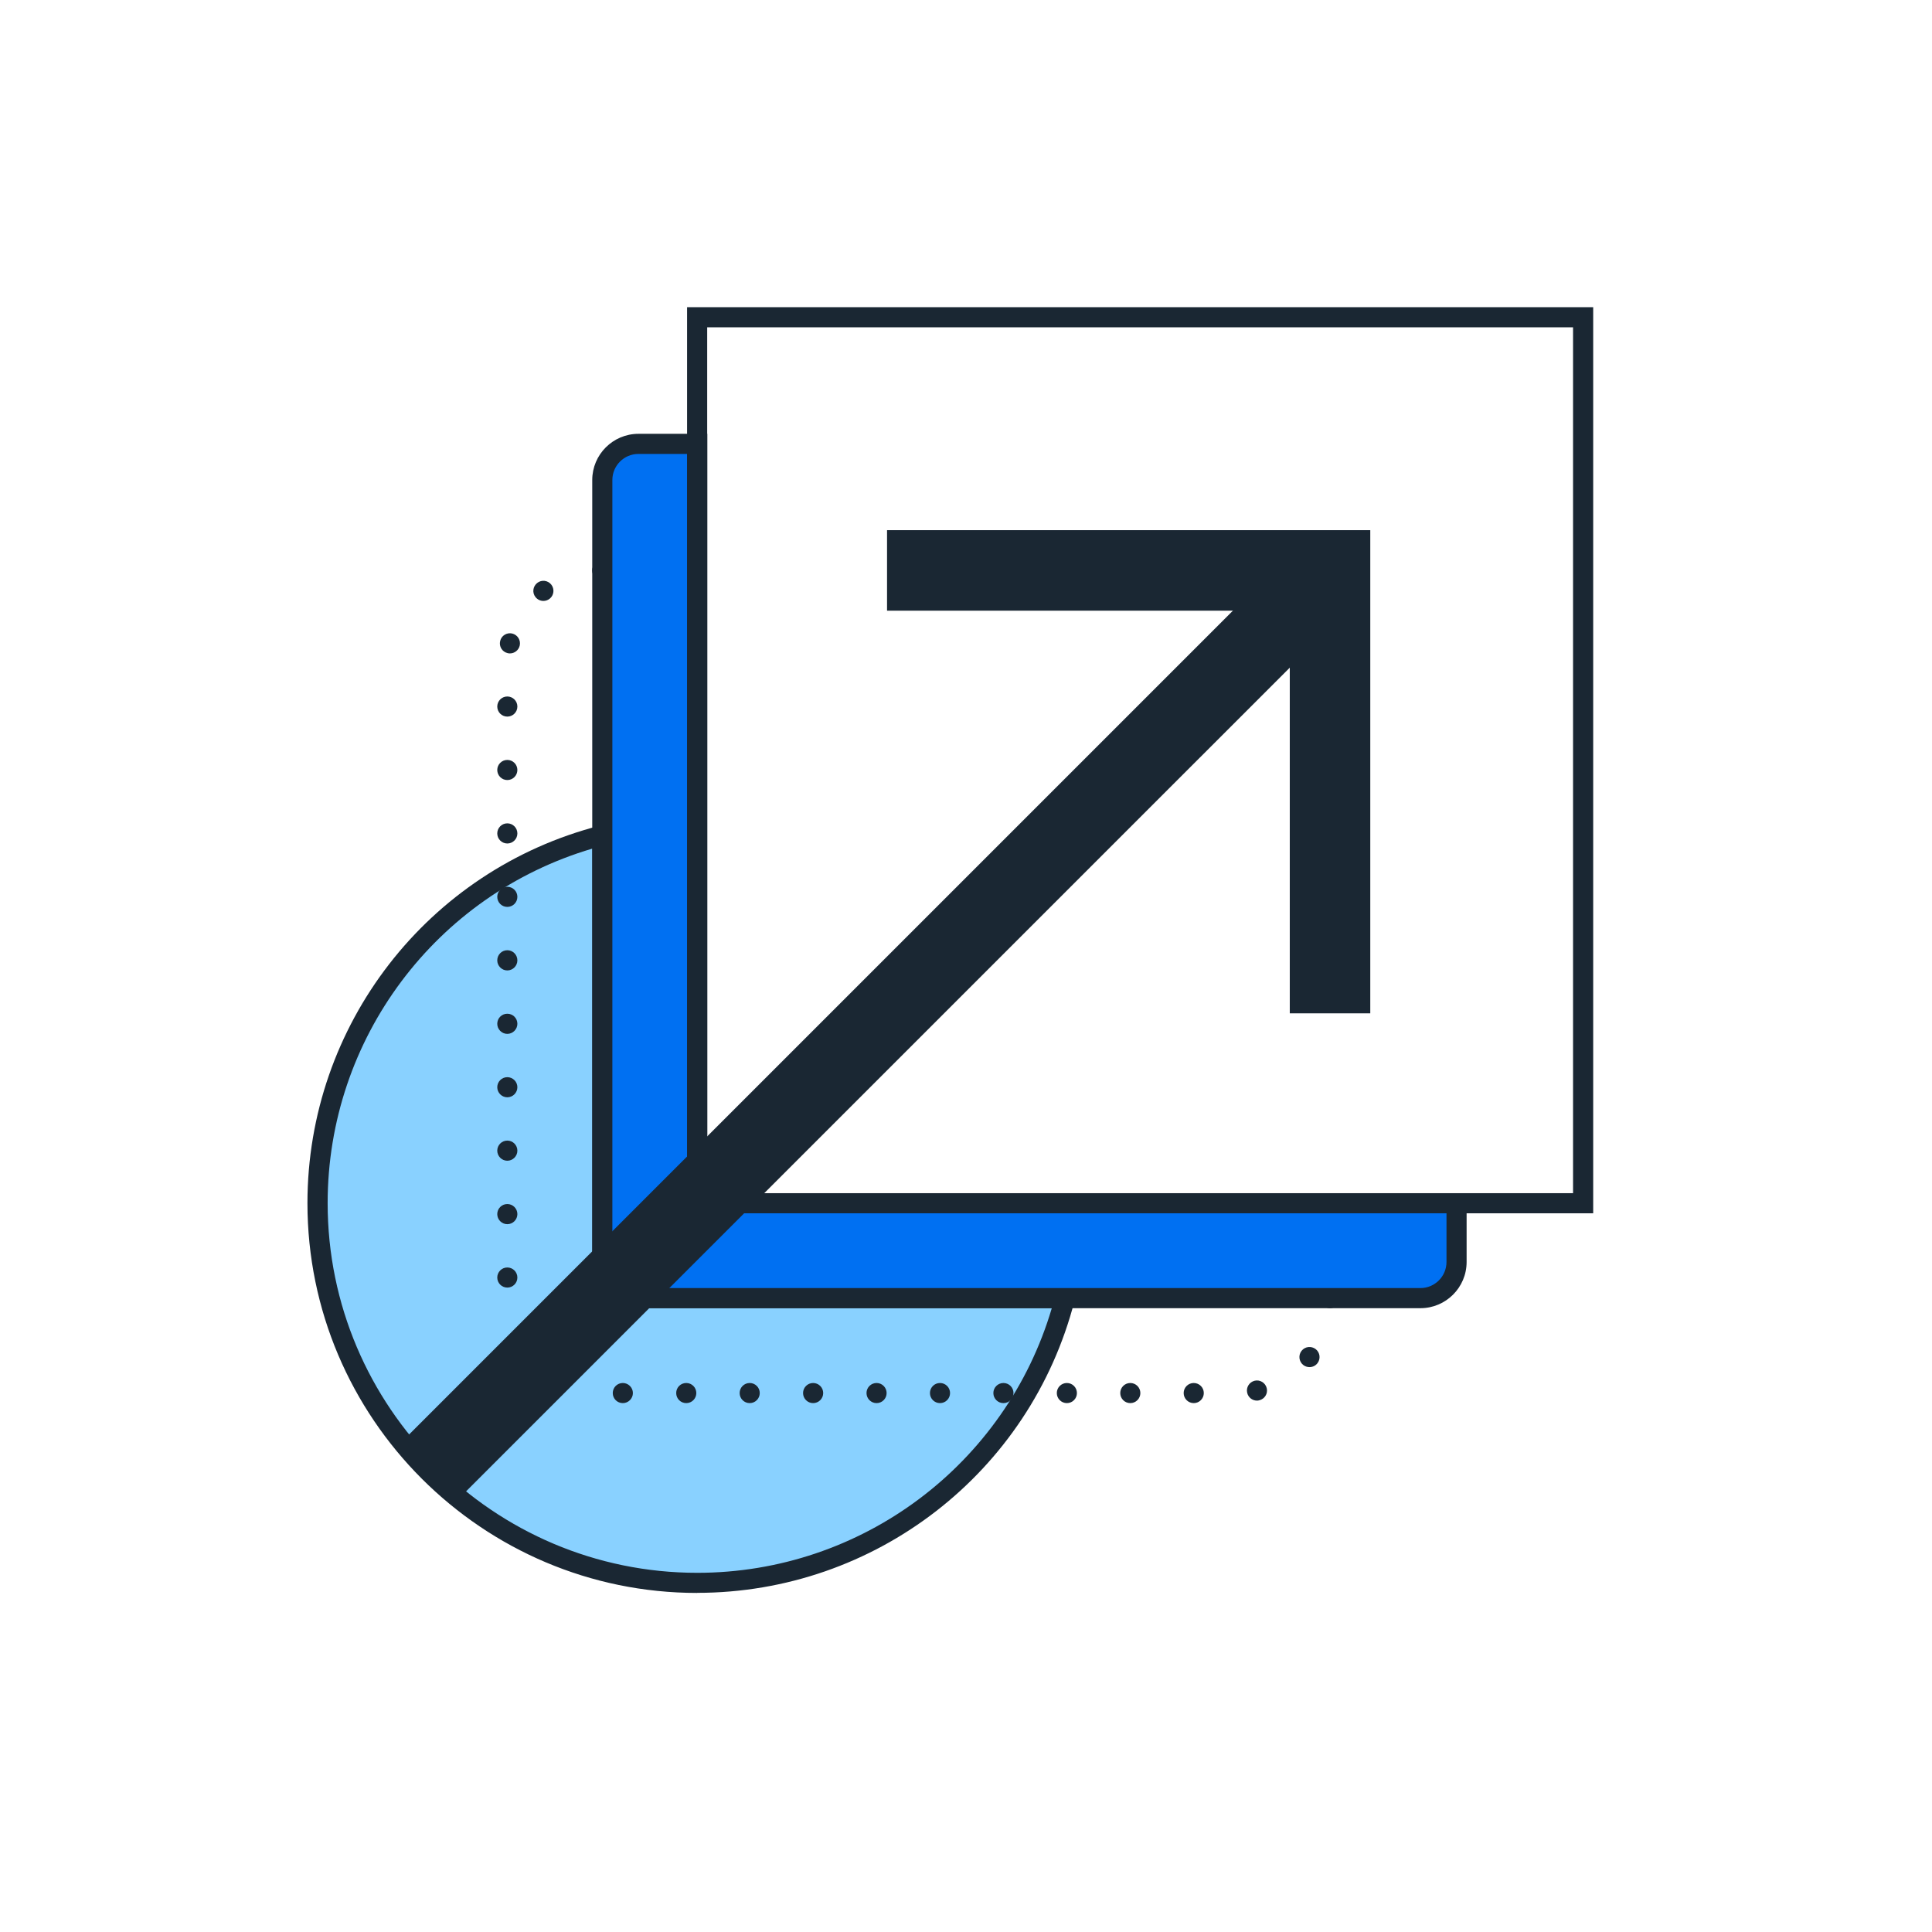
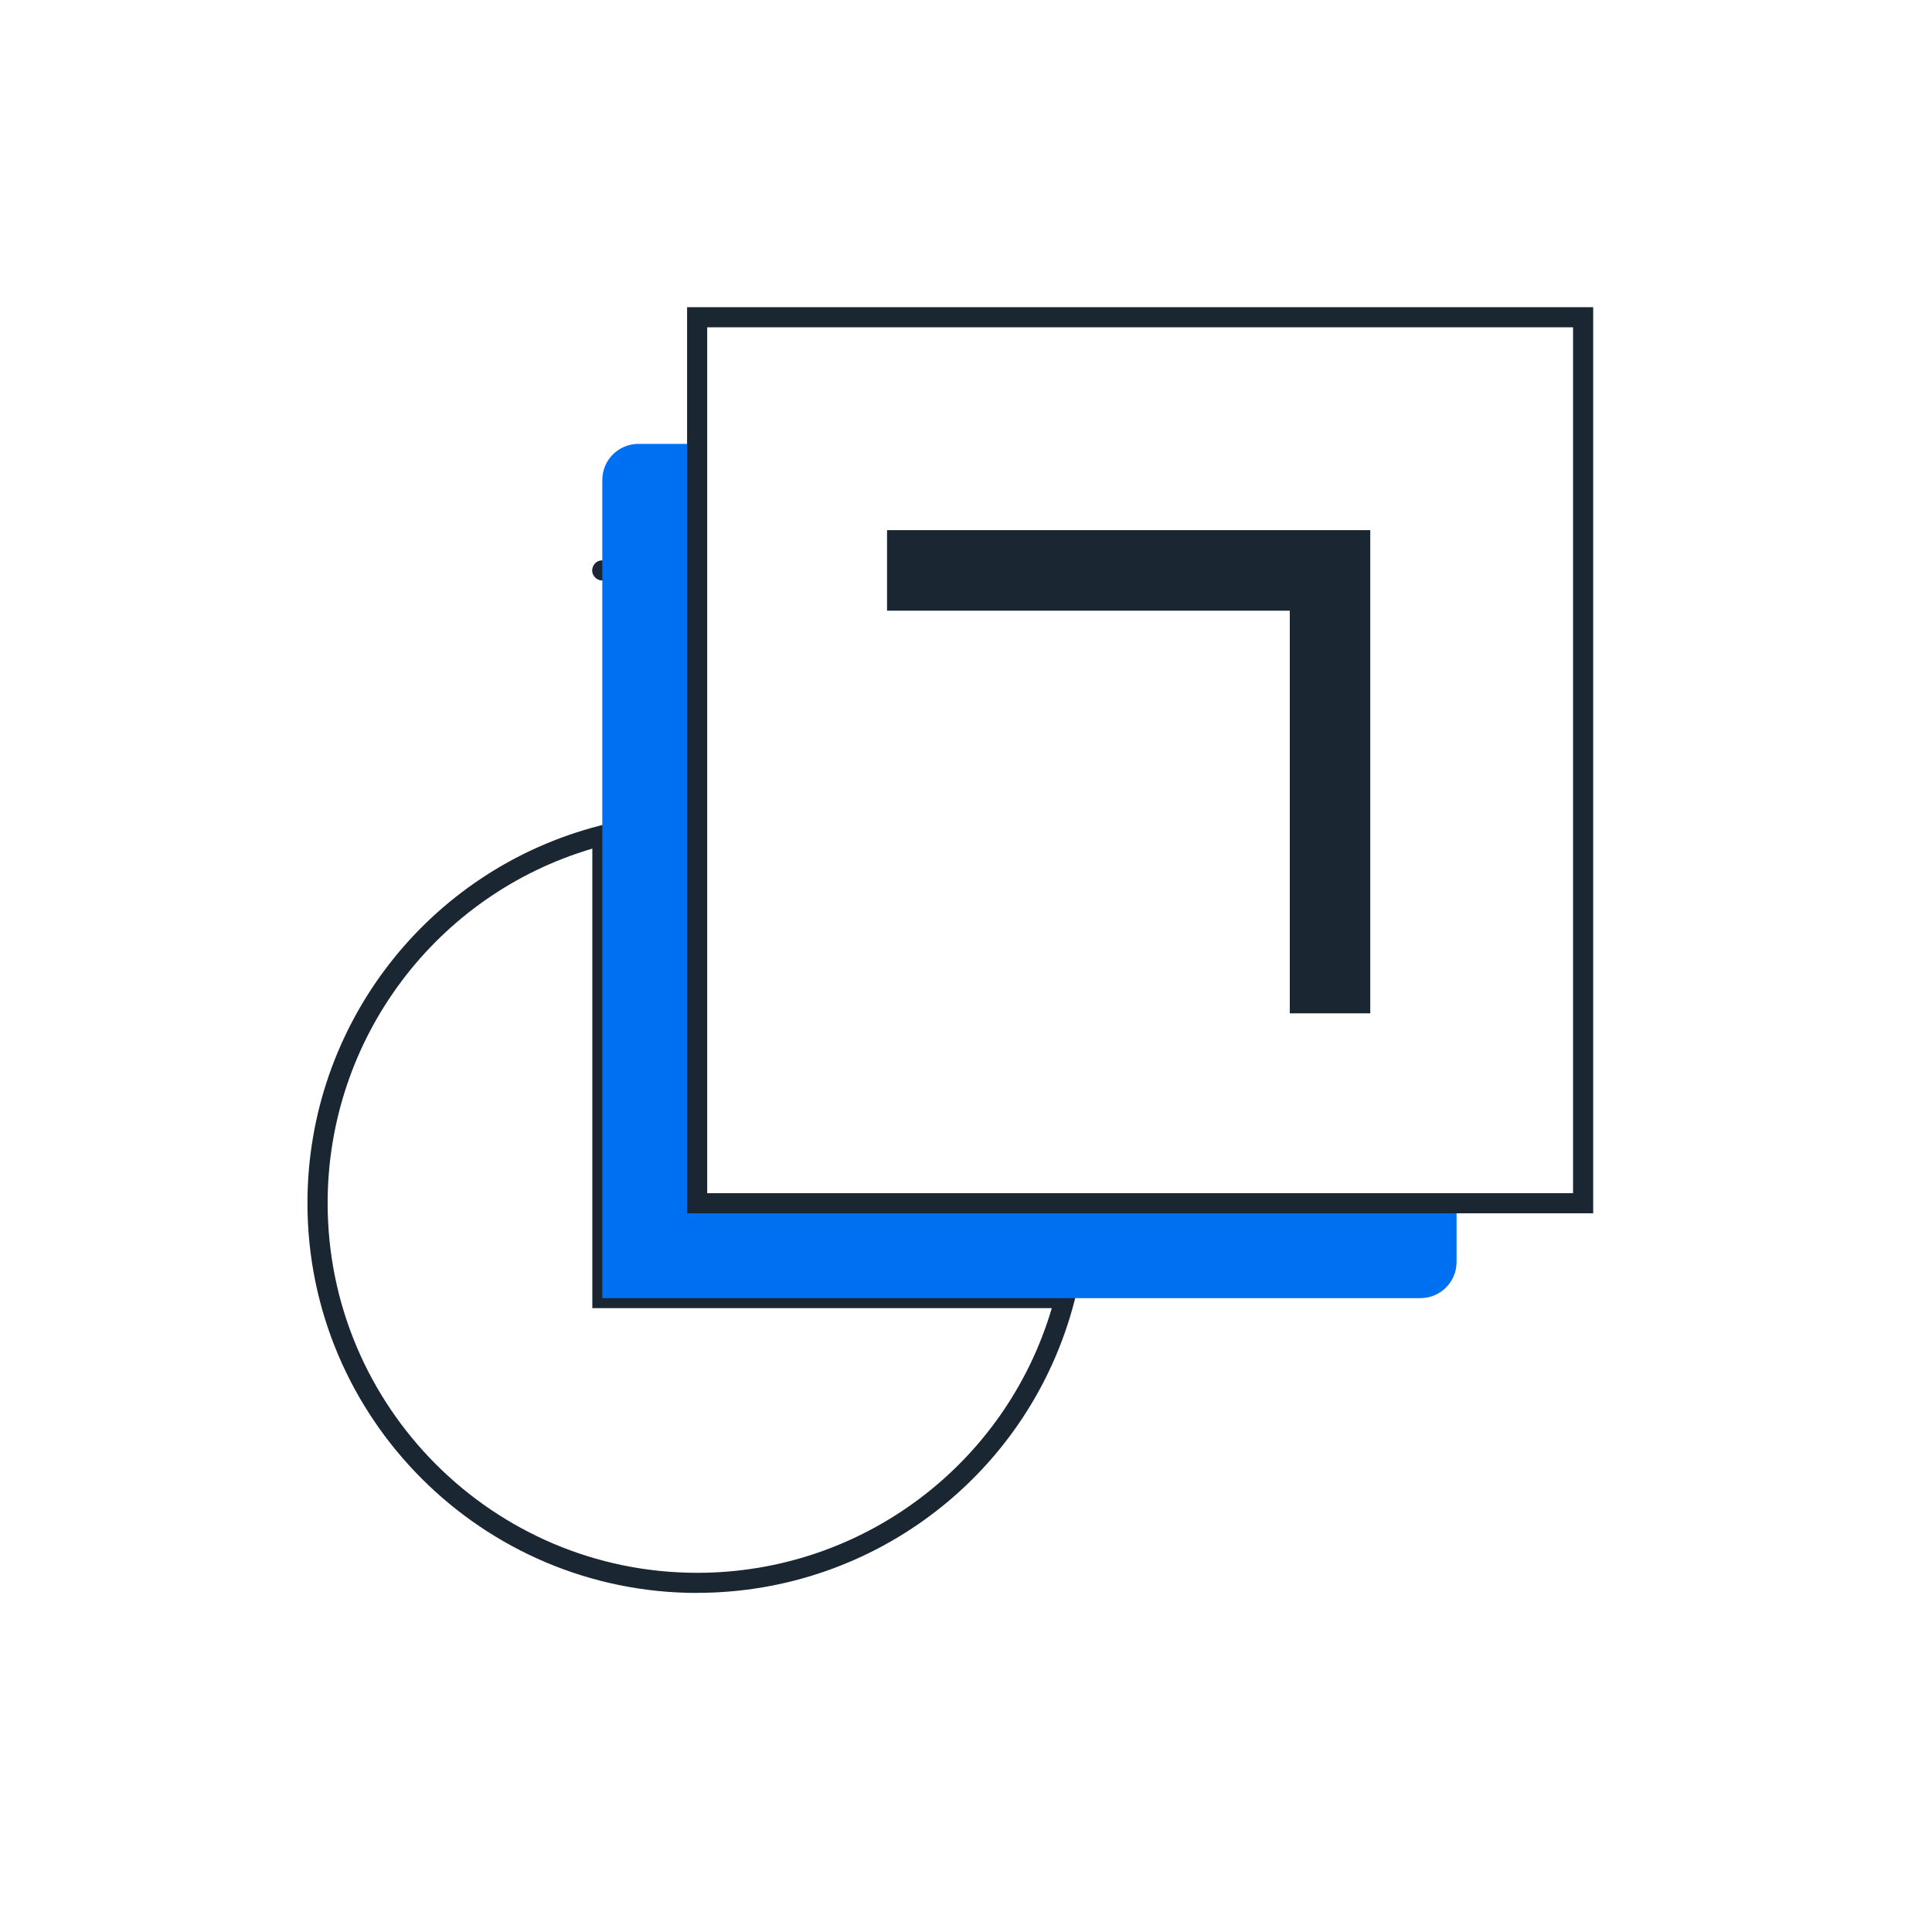
<svg xmlns="http://www.w3.org/2000/svg" width="68" height="68" viewBox="0 0 68 68" fill="none">
  <g id="300046_Transform_R (1) 1">
    <g id="Group">
-       <path id="Vector" d="M21.199 45.69V29.407C15.436 30.892 11.178 36.122 11.178 42.35C11.178 49.731 17.162 55.715 24.542 55.715C30.77 55.715 36 51.456 37.485 45.693H21.202L21.199 45.69Z" fill="#89D1FF" />
      <path id="Vector_2" d="M24.54 56.066C16.975 56.066 10.821 49.912 10.821 42.347C10.821 36.083 15.051 30.62 21.108 29.061L21.55 28.948V45.333H37.936L37.822 45.775C36.264 51.833 30.798 56.063 24.537 56.063L24.54 56.066ZM20.845 29.869C15.337 31.495 11.532 36.561 11.532 42.347C11.532 49.521 17.368 55.358 24.542 55.358C30.328 55.358 35.394 51.55 37.02 46.042H20.848V29.869H20.845Z" fill="#1A2733" />
    </g>
    <g id="Group_2">
      <path id="Vector_3" d="M21.196 20.431C21.173 20.431 21.151 20.428 21.128 20.423C21.105 20.423 21.083 20.411 21.063 20.403C21.04 20.394 21.02 20.383 21.001 20.372C20.981 20.358 20.964 20.343 20.947 20.326C20.882 20.261 20.842 20.171 20.842 20.077C20.842 19.983 20.882 19.893 20.947 19.825C20.964 19.811 20.981 19.794 21.001 19.782C21.02 19.768 21.04 19.757 21.063 19.748C21.083 19.74 21.105 19.734 21.128 19.729C21.173 19.72 21.222 19.72 21.267 19.729C21.29 19.734 21.312 19.74 21.332 19.748C21.355 19.757 21.375 19.768 21.394 19.782C21.414 19.794 21.431 19.811 21.448 19.825C21.465 19.842 21.479 19.862 21.491 19.879C21.505 19.898 21.516 19.918 21.525 19.941C21.533 19.964 21.539 19.983 21.545 20.006C21.55 20.029 21.55 20.054 21.55 20.077C21.55 20.1 21.55 20.122 21.545 20.145C21.539 20.168 21.533 20.19 21.525 20.213C21.516 20.233 21.505 20.253 21.491 20.273C21.479 20.292 21.465 20.309 21.448 20.326C21.431 20.343 21.414 20.358 21.394 20.372C21.375 20.383 21.355 20.394 21.332 20.403C21.312 20.411 21.29 20.42 21.267 20.423C21.244 20.428 21.222 20.431 21.196 20.431Z" fill="#1A2733" />
-       <path id="Vector_4" d="M41.661 49.031C41.661 48.835 41.82 48.677 42.016 48.677C42.211 48.677 42.37 48.835 42.37 49.031C42.37 49.226 42.211 49.385 42.016 49.385C41.82 49.385 41.661 49.226 41.661 49.031ZM39.429 49.031C39.429 48.835 39.587 48.677 39.783 48.677C39.978 48.677 40.137 48.835 40.137 49.031C40.137 49.226 39.978 49.385 39.783 49.385C39.587 49.385 39.429 49.226 39.429 49.031ZM37.196 49.031C37.196 48.835 37.355 48.677 37.55 48.677C37.746 48.677 37.904 48.835 37.904 49.031C37.904 49.226 37.746 49.385 37.55 49.385C37.355 49.385 37.196 49.226 37.196 49.031ZM34.963 49.031C34.963 48.835 35.122 48.677 35.318 48.677C35.513 48.677 35.672 48.835 35.672 49.031C35.672 49.226 35.513 49.385 35.318 49.385C35.122 49.385 34.963 49.226 34.963 49.031ZM32.731 49.031C32.731 48.835 32.889 48.677 33.085 48.677C33.28 48.677 33.439 48.835 33.439 49.031C33.439 49.226 33.28 49.385 33.085 49.385C32.889 49.385 32.731 49.226 32.731 49.031ZM30.498 49.031C30.498 48.835 30.657 48.677 30.852 48.677C31.048 48.677 31.206 48.835 31.206 49.031C31.206 49.226 31.048 49.385 30.852 49.385C30.657 49.385 30.498 49.226 30.498 49.031ZM28.265 49.031C28.265 48.835 28.424 48.677 28.619 48.677C28.815 48.677 28.974 48.835 28.974 49.031C28.974 49.226 28.815 49.385 28.619 49.385C28.424 49.385 28.265 49.226 28.265 49.031ZM26.033 49.031C26.033 48.835 26.191 48.677 26.387 48.677C26.582 48.677 26.741 48.835 26.741 49.031C26.741 49.226 26.582 49.385 26.387 49.385C26.191 49.385 26.033 49.226 26.033 49.031ZM23.8 49.031C23.8 48.835 23.956 48.677 24.154 48.677C24.35 48.677 24.508 48.835 24.508 49.031C24.508 49.226 24.35 49.385 24.154 49.385C23.956 49.385 23.8 49.226 23.8 49.031ZM21.567 49.031C21.567 48.835 21.723 48.677 21.922 48.677C22.114 48.677 22.276 48.835 22.276 49.031C22.276 49.226 22.114 49.385 21.922 49.385C21.723 49.385 21.567 49.226 21.567 49.031ZM43.897 49.022C43.852 48.833 43.971 48.643 44.16 48.597C44.35 48.552 44.54 48.671 44.585 48.861C44.631 49.051 44.512 49.24 44.322 49.286C44.294 49.294 44.268 49.297 44.24 49.297C44.081 49.297 43.934 49.187 43.897 49.022ZM45.869 48.042C45.716 47.92 45.69 47.696 45.812 47.543C45.934 47.39 46.155 47.365 46.311 47.487C46.464 47.608 46.489 47.832 46.367 47.985C46.297 48.073 46.195 48.118 46.09 48.118C46.013 48.118 45.934 48.093 45.869 48.042ZM17.502 44.965C17.502 44.77 17.66 44.611 17.856 44.611C18.051 44.611 18.21 44.77 18.21 44.965C18.21 45.16 18.051 45.319 17.856 45.319C17.66 45.319 17.502 45.16 17.502 44.965ZM17.502 42.732C17.502 42.537 17.66 42.378 17.856 42.378C18.051 42.378 18.21 42.537 18.21 42.732C18.21 42.928 18.051 43.087 17.856 43.087C17.66 43.087 17.502 42.928 17.502 42.732ZM17.502 40.5C17.502 40.304 17.66 40.145 17.856 40.145C18.051 40.145 18.21 40.304 18.21 40.5C18.21 40.692 18.051 40.854 17.856 40.854C17.66 40.854 17.502 40.692 17.502 40.5ZM17.502 38.267C17.502 38.072 17.66 37.913 17.856 37.913C18.051 37.913 18.21 38.072 18.21 38.267C18.21 38.46 18.051 38.621 17.856 38.621C17.66 38.621 17.502 38.46 17.502 38.267ZM17.502 36.034C17.502 35.836 17.66 35.68 17.856 35.68C18.051 35.68 18.21 35.836 18.21 36.034C18.21 36.227 18.051 36.389 17.856 36.389C17.66 36.389 17.502 36.227 17.502 36.034ZM17.502 33.802C17.502 33.603 17.66 33.445 17.856 33.445C18.051 33.445 18.21 33.603 18.21 33.802C18.21 33.994 18.051 34.156 17.856 34.156C17.66 34.156 17.502 33.994 17.502 33.802ZM17.502 31.566C17.502 31.371 17.66 31.212 17.856 31.212C18.051 31.212 18.21 31.371 18.21 31.566C18.21 31.762 18.051 31.92 17.856 31.92C17.66 31.92 17.502 31.762 17.502 31.566ZM17.502 29.334C17.502 29.138 17.66 28.979 17.856 28.979C18.051 28.979 18.21 29.138 18.21 29.334C18.21 29.529 18.051 29.688 17.856 29.688C17.66 29.688 17.502 29.529 17.502 29.334ZM17.502 27.101C17.502 26.905 17.66 26.747 17.856 26.747C18.051 26.747 18.21 26.905 18.21 27.101C18.21 27.296 18.051 27.455 17.856 27.455C17.66 27.455 17.502 27.296 17.502 27.101ZM17.502 24.868C17.502 24.673 17.66 24.514 17.856 24.514C18.051 24.514 18.21 24.673 18.21 24.868C18.21 25.064 18.051 25.222 17.856 25.222C17.66 25.222 17.502 25.064 17.502 24.868ZM17.864 22.987C17.674 22.942 17.558 22.752 17.604 22.562C17.646 22.372 17.839 22.253 18.029 22.298C18.218 22.344 18.337 22.534 18.292 22.726C18.252 22.888 18.108 22.998 17.946 22.998C17.921 22.998 17.892 22.995 17.864 22.987ZM18.847 21.015C18.726 20.862 18.754 20.641 18.907 20.519C19.06 20.397 19.281 20.423 19.403 20.576C19.524 20.729 19.499 20.953 19.346 21.074C19.281 21.125 19.204 21.151 19.125 21.151C19.023 21.151 18.918 21.105 18.847 21.015Z" fill="#1A2733" />
-       <path id="Vector_5" d="M46.812 46.044C46.716 46.044 46.628 46.008 46.56 45.94C46.529 45.908 46.501 45.869 46.484 45.826C46.467 45.784 46.458 45.739 46.458 45.69C46.458 45.668 46.458 45.645 46.464 45.622C46.469 45.6 46.475 45.577 46.484 45.554C46.492 45.535 46.504 45.512 46.518 45.495C46.529 45.475 46.543 45.455 46.56 45.441C46.577 45.424 46.594 45.41 46.614 45.396C46.634 45.384 46.654 45.373 46.676 45.362C46.696 45.353 46.719 45.347 46.742 45.342C46.787 45.333 46.835 45.333 46.88 45.342C46.903 45.347 46.926 45.353 46.946 45.362C46.968 45.373 46.988 45.384 47.008 45.396C47.028 45.41 47.045 45.424 47.062 45.441C47.079 45.455 47.093 45.475 47.107 45.495C47.118 45.512 47.13 45.535 47.138 45.554C47.147 45.577 47.155 45.6 47.158 45.622C47.164 45.645 47.166 45.668 47.166 45.69C47.166 45.739 47.158 45.784 47.138 45.826C47.121 45.869 47.096 45.908 47.062 45.94C46.994 46.008 46.906 46.044 46.812 46.044Z" fill="#1A2733" />
    </g>
    <g id="Group_3">
      <path id="Vector_6" d="M24.54 42.35V15.623H22.471C21.768 15.623 21.199 16.192 21.199 16.895V45.69H49.994C50.697 45.69 51.266 45.121 51.266 44.418V42.35H24.54Z" fill="#0070F2" />
-       <path id="Vector_7" d="M49.994 46.044H20.845V16.895C20.845 15.997 21.576 15.269 22.471 15.269H24.894V41.996H51.62V44.418C51.62 45.316 50.889 46.044 49.994 46.044ZM21.553 45.336H49.994C50.501 45.336 50.912 44.922 50.912 44.418V42.704H24.185V15.977H22.471C21.964 15.977 21.553 16.388 21.553 16.895V45.336Z" fill="#1A2733" />
    </g>
    <path id="Vector_8" d="M56.075 42.704H24.183V10.812H56.075V42.701V42.704ZM24.891 41.996H55.366V11.52H24.891V41.993V41.996Z" fill="#1A2733" />
    <path id="Vector_9" d="M48.229 35.666H45.396V21.494H31.221V18.66H48.229V35.666Z" fill="#1A2733" />
-     <path id="Vector_10" d="M45.71 19.178L14.121 50.767L16.125 52.77L47.714 21.182L45.71 19.178Z" fill="#1A2733" />
  </g>
</svg>